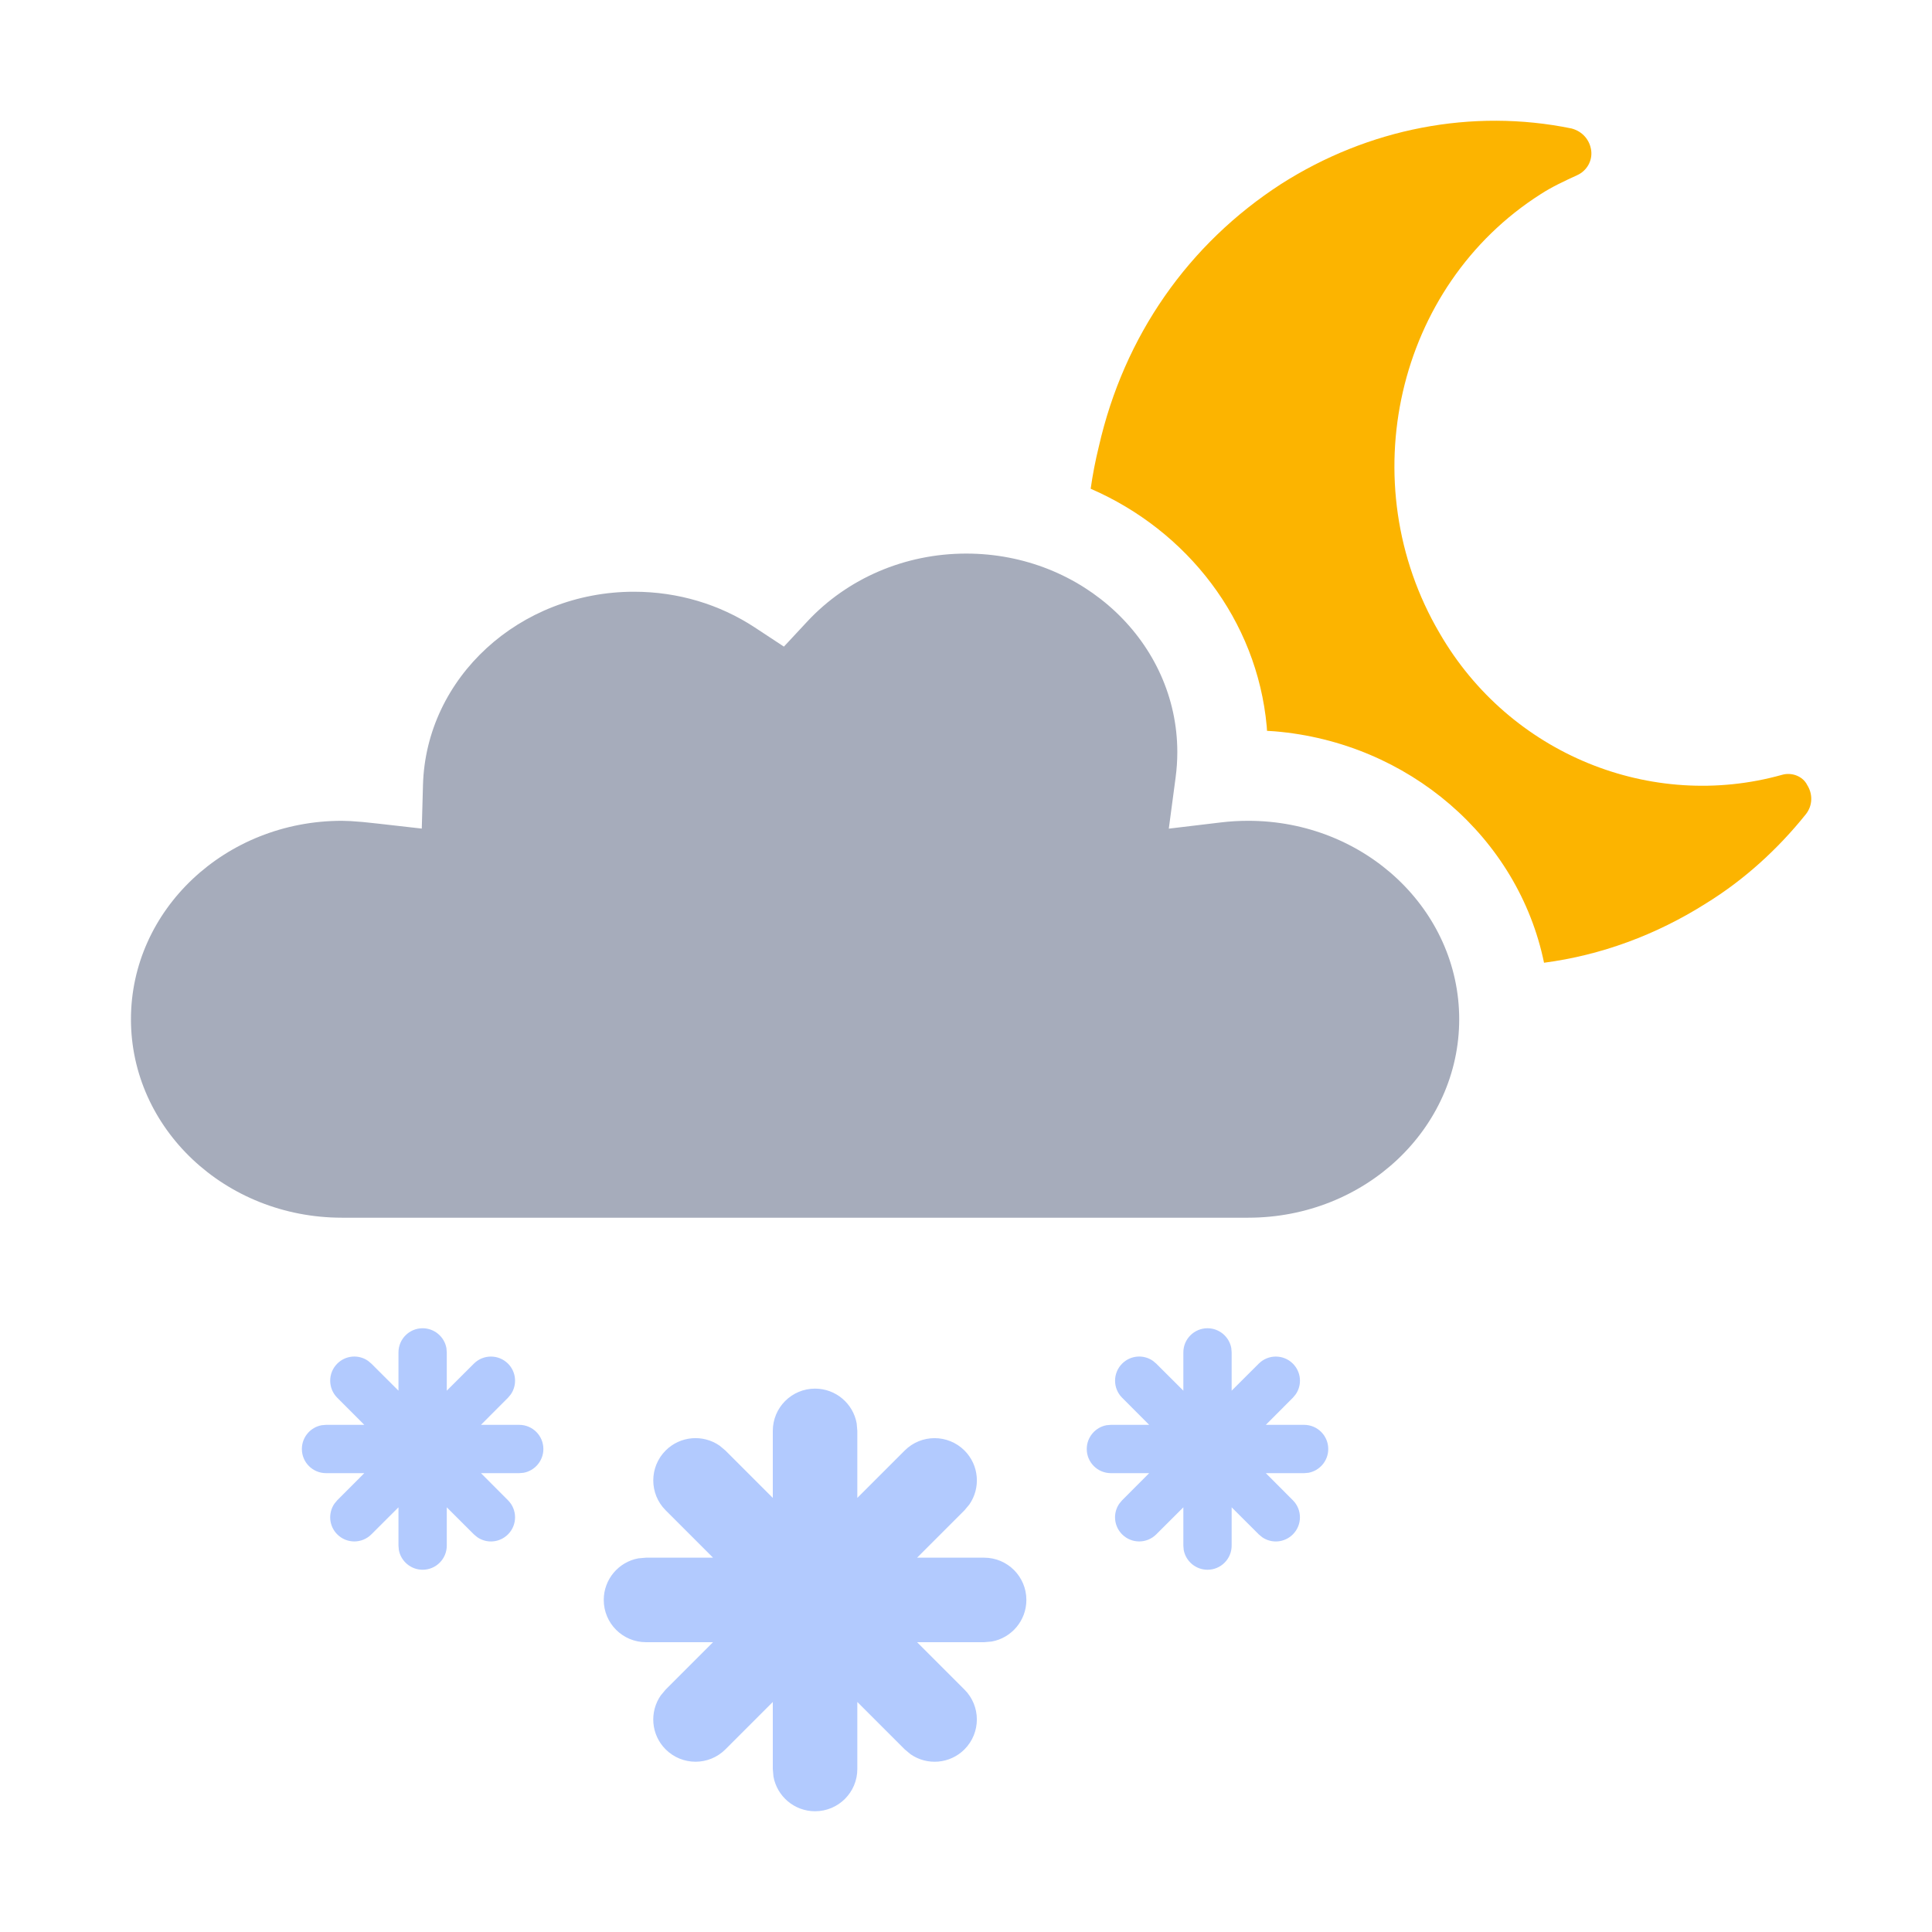
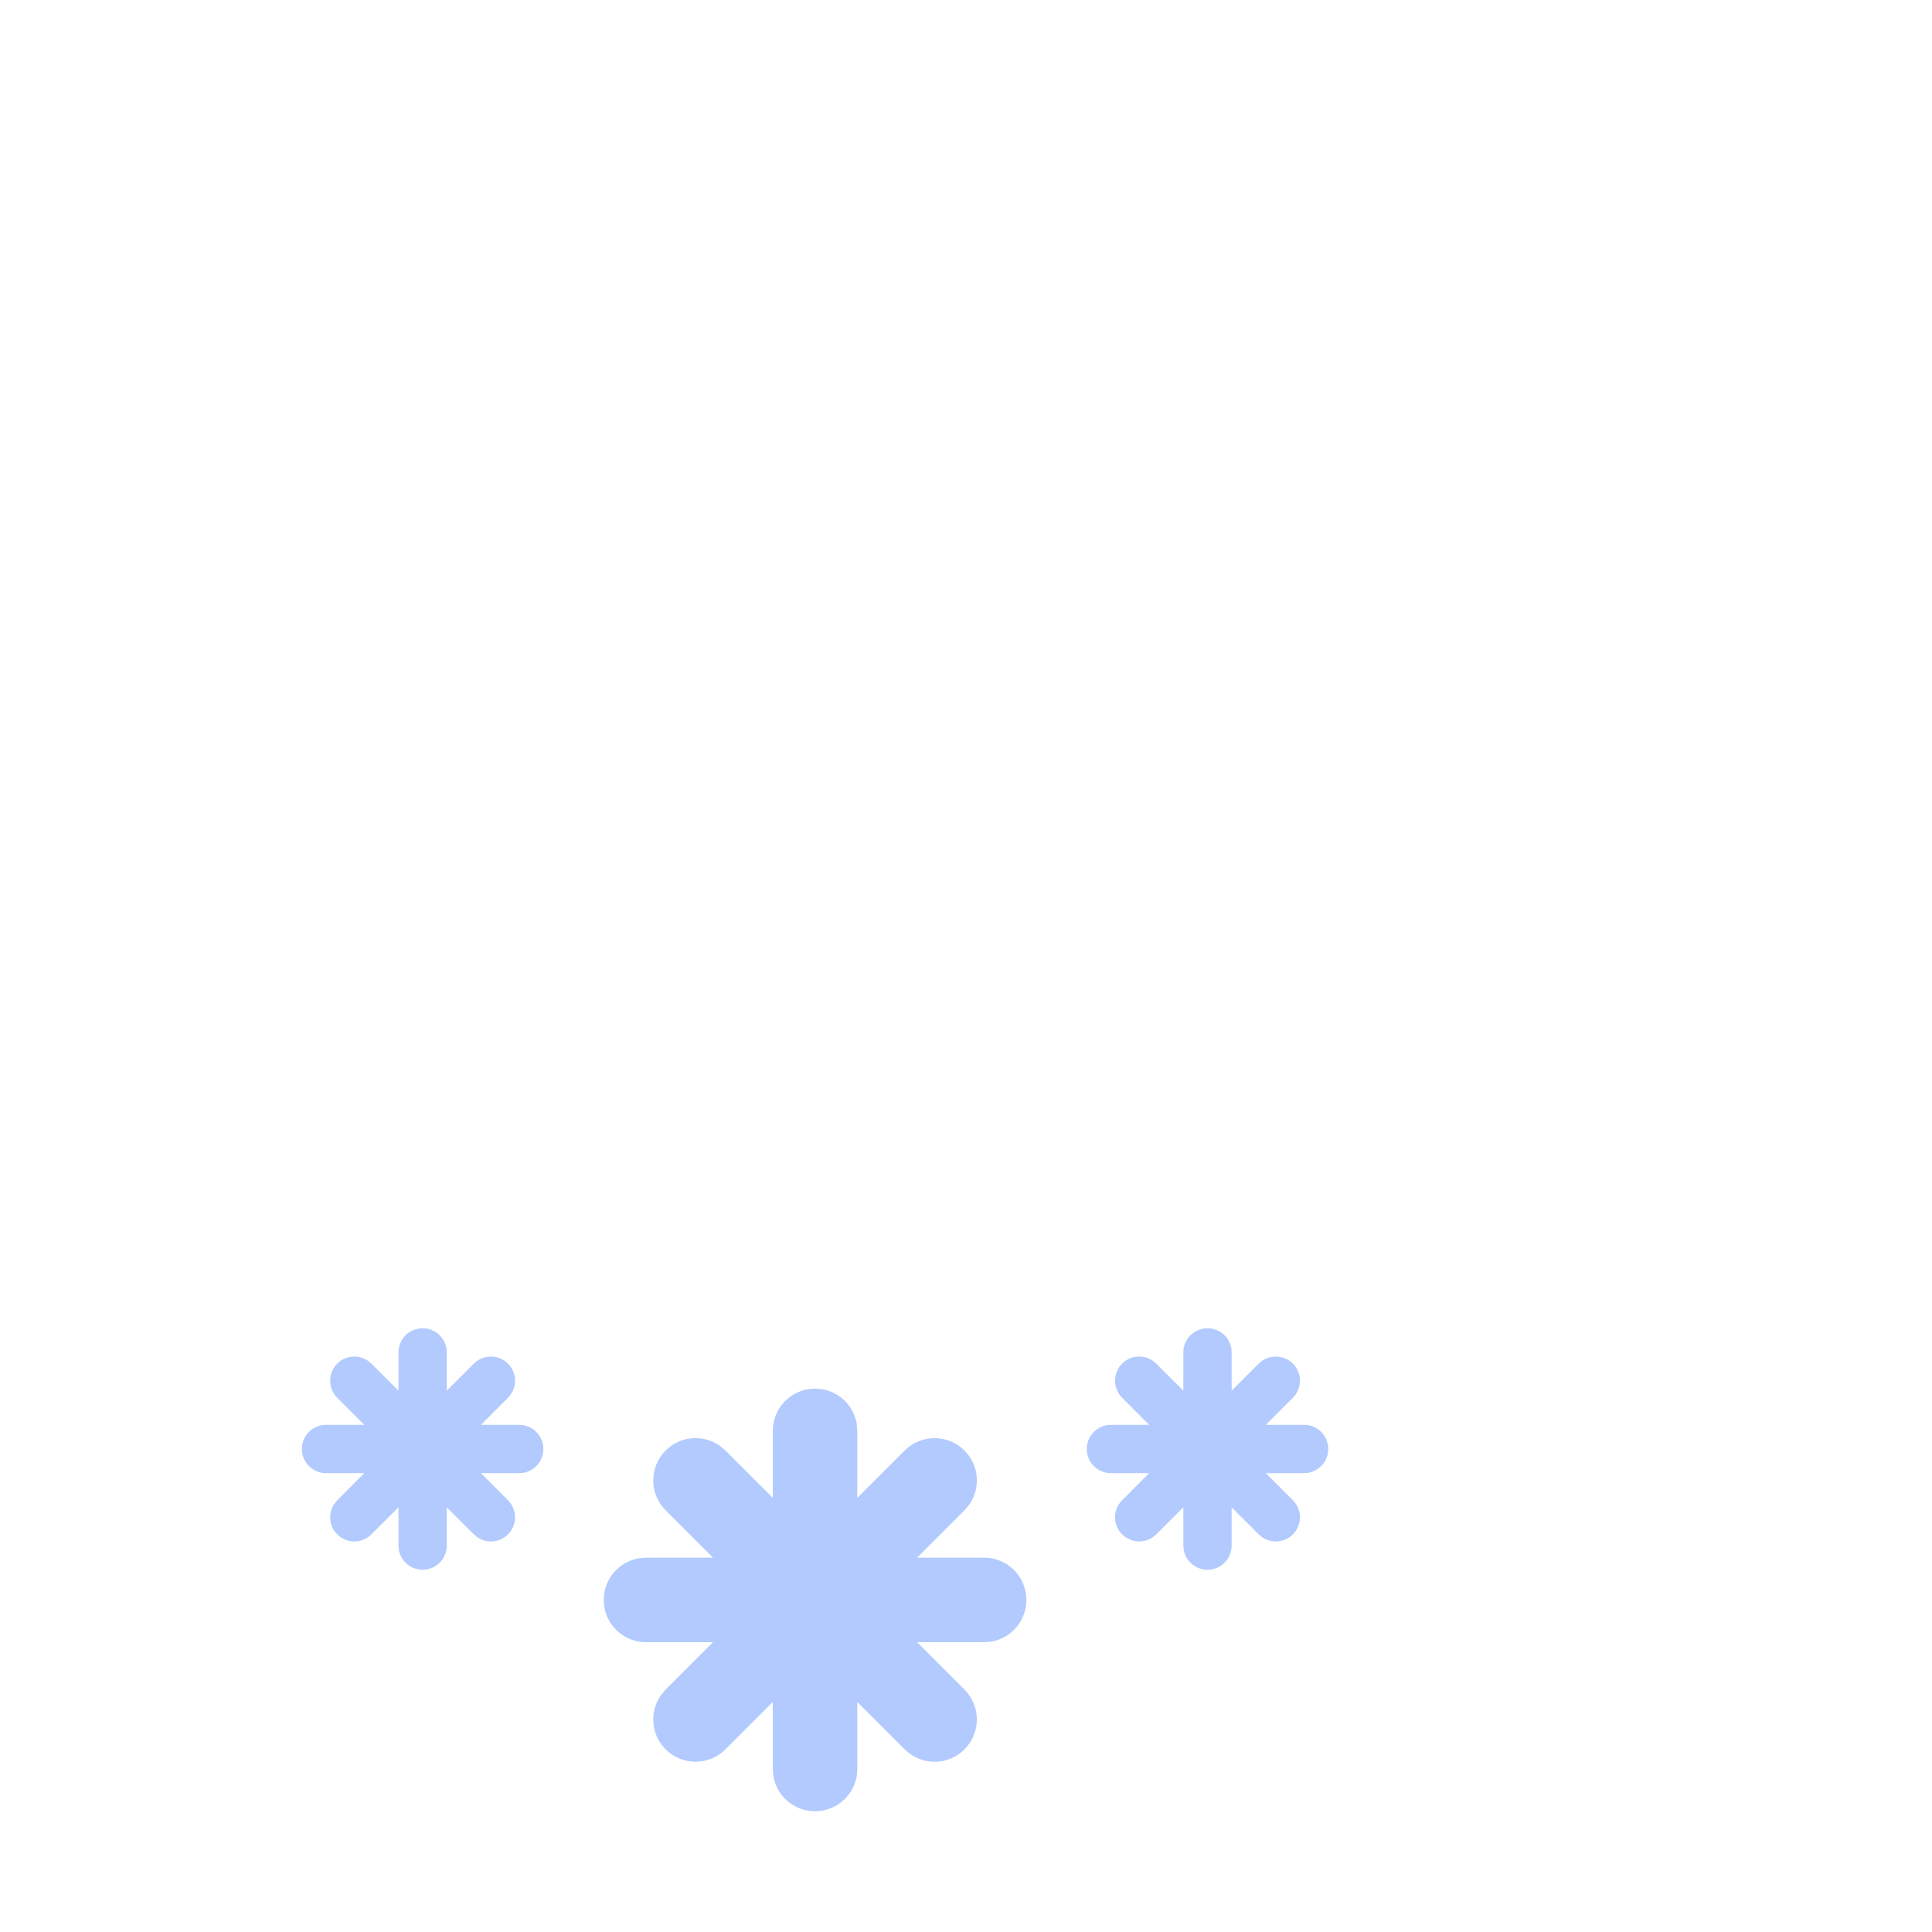
<svg xmlns="http://www.w3.org/2000/svg" width="32" height="32" viewBox="0 0 32 32" fill="none">
-   <path fill-rule="evenodd" clip-rule="evenodd" d="M23.846 10.49C25.007 12.496 27.354 13.438 29.515 12.834C29.677 12.786 29.863 12.858 29.933 13.003C30.026 13.148 30.026 13.342 29.91 13.487C29.445 14.067 28.887 14.574 28.26 14.961C27.431 15.486 26.517 15.822 25.574 15.946C25.147 13.874 23.329 12.299 21.114 12.113L20.986 12.105L20.981 12.03C20.819 10.266 19.663 8.789 18.065 8.095C18.098 7.861 18.143 7.628 18.2 7.397C18.618 5.56 19.687 4.038 21.22 3.047C22.661 2.128 24.38 1.79 26.03 2.128C26.215 2.177 26.332 2.322 26.355 2.491C26.378 2.66 26.285 2.829 26.122 2.902C25.913 2.998 25.704 3.095 25.518 3.216C23.125 4.738 22.382 8.001 23.846 10.49Z" fill="#FCB400" />
-   <path d="M16.004 9.169C17.941 9.169 19.5 10.647 19.5 12.457C19.5 12.593 19.491 12.733 19.472 12.877L19.359 13.725L20.221 13.622C20.37 13.604 20.522 13.595 20.674 13.595C22.61 13.595 24.169 15.072 24.169 16.882C24.169 18.692 22.61 20.169 20.674 20.169H5.664C3.728 20.169 2.169 18.692 2.169 16.882C2.169 15.072 3.728 13.595 5.664 13.595L5.811 13.6L6.009 13.615L6.255 13.641L6.986 13.724L7.006 13C7.056 11.227 8.6 9.801 10.501 9.801C11.229 9.801 11.921 10.01 12.504 10.394L12.984 10.71L13.374 10.291C14.034 9.584 14.982 9.169 16.004 9.169Z" fill="#A6ACBB" />
  <path fill-rule="evenodd" clip-rule="evenodd" d="M20.394 22.328C20.36 22.142 20.196 22 20 22C19.779 22 19.6 22.179 19.6 22.4V23.034L19.151 22.586L19.096 22.54C18.94 22.431 18.725 22.447 18.586 22.586C18.43 22.742 18.43 22.995 18.586 23.151L19.034 23.6H18.4L18.328 23.606C18.142 23.64 18 23.804 18 24C18 24.221 18.179 24.4 18.4 24.4H19.034L18.586 24.849L18.54 24.904C18.431 25.06 18.447 25.275 18.586 25.414C18.742 25.57 18.995 25.57 19.151 25.414L19.6 24.966V25.6L19.606 25.672C19.64 25.858 19.804 26 20 26C20.221 26 20.4 25.821 20.4 25.6V24.966L20.849 25.414L20.904 25.46C21.06 25.569 21.275 25.553 21.414 25.414C21.57 25.258 21.57 25.005 21.414 24.849L20.966 24.4H21.6L21.672 24.394C21.858 24.36 22 24.196 22 24C22 23.779 21.821 23.6 21.6 23.6H20.966L21.414 23.151L21.46 23.096C21.569 22.94 21.553 22.725 21.414 22.586C21.258 22.43 21.005 22.43 20.849 22.586L20.4 23.034V22.4L20.394 22.328Z" fill="#B2CAFE" />
  <path fill-rule="evenodd" clip-rule="evenodd" d="M7.394 22.328C7.36 22.142 7.196 22 7 22C6.779 22 6.6 22.179 6.6 22.4V23.034L6.151 22.586L6.096 22.54C5.94 22.431 5.725 22.447 5.586 22.586C5.43 22.742 5.43 22.995 5.586 23.151L6.034 23.6H5.4L5.328 23.606C5.141 23.64 5 23.804 5 24C5 24.221 5.179 24.4 5.4 24.4H6.034L5.586 24.849L5.54 24.904C5.432 25.06 5.447 25.275 5.586 25.414C5.742 25.57 5.995 25.57 6.151 25.414L6.6 24.966V25.6L6.606 25.672C6.64 25.858 6.804 26 7 26C7.221 26 7.4 25.821 7.4 25.6V24.966L7.849 25.414L7.904 25.46C8.06 25.569 8.275 25.553 8.414 25.414C8.57 25.258 8.57 25.005 8.414 24.849L7.966 24.4H8.6L8.672 24.394C8.858 24.36 9 24.196 9 24C9 23.779 8.821 23.6 8.6 23.6H7.966L8.414 23.151L8.46 23.096C8.568 22.94 8.553 22.725 8.414 22.586C8.258 22.43 8.005 22.43 7.849 22.586L7.4 23.034V22.4L7.394 22.328Z" fill="#B2CAFE" />
  <path fill-rule="evenodd" clip-rule="evenodd" d="M14.189 23.574C14.13 23.248 13.844 23 13.5 23C13.113 23 12.8 23.313 12.8 23.7V24.81L12.015 24.025L11.918 23.944C11.645 23.755 11.268 23.782 11.025 24.025C10.752 24.299 10.752 24.742 11.025 25.015L11.81 25.8H10.7L10.574 25.811C10.248 25.87 10 26.156 10 26.5C10 26.887 10.313 27.2 10.7 27.2H11.81L11.025 27.985L10.944 28.082C10.755 28.355 10.782 28.732 11.025 28.975C11.299 29.248 11.742 29.248 12.015 28.975L12.8 28.19V29.3L12.811 29.426C12.87 29.752 13.156 30 13.5 30C13.887 30 14.2 29.687 14.2 29.3V28.19L14.985 28.975L15.082 29.056C15.355 29.245 15.732 29.218 15.975 28.975C16.248 28.701 16.248 28.258 15.975 27.985L15.19 27.2H16.3L16.426 27.189C16.752 27.13 17 26.844 17 26.5C17 26.113 16.687 25.8 16.3 25.8H15.19L15.975 25.015L16.056 24.918C16.245 24.645 16.218 24.268 15.975 24.025C15.701 23.752 15.258 23.752 14.985 24.025L14.2 24.81V23.7L14.189 23.574Z" fill="#B2CAFE" />
</svg>